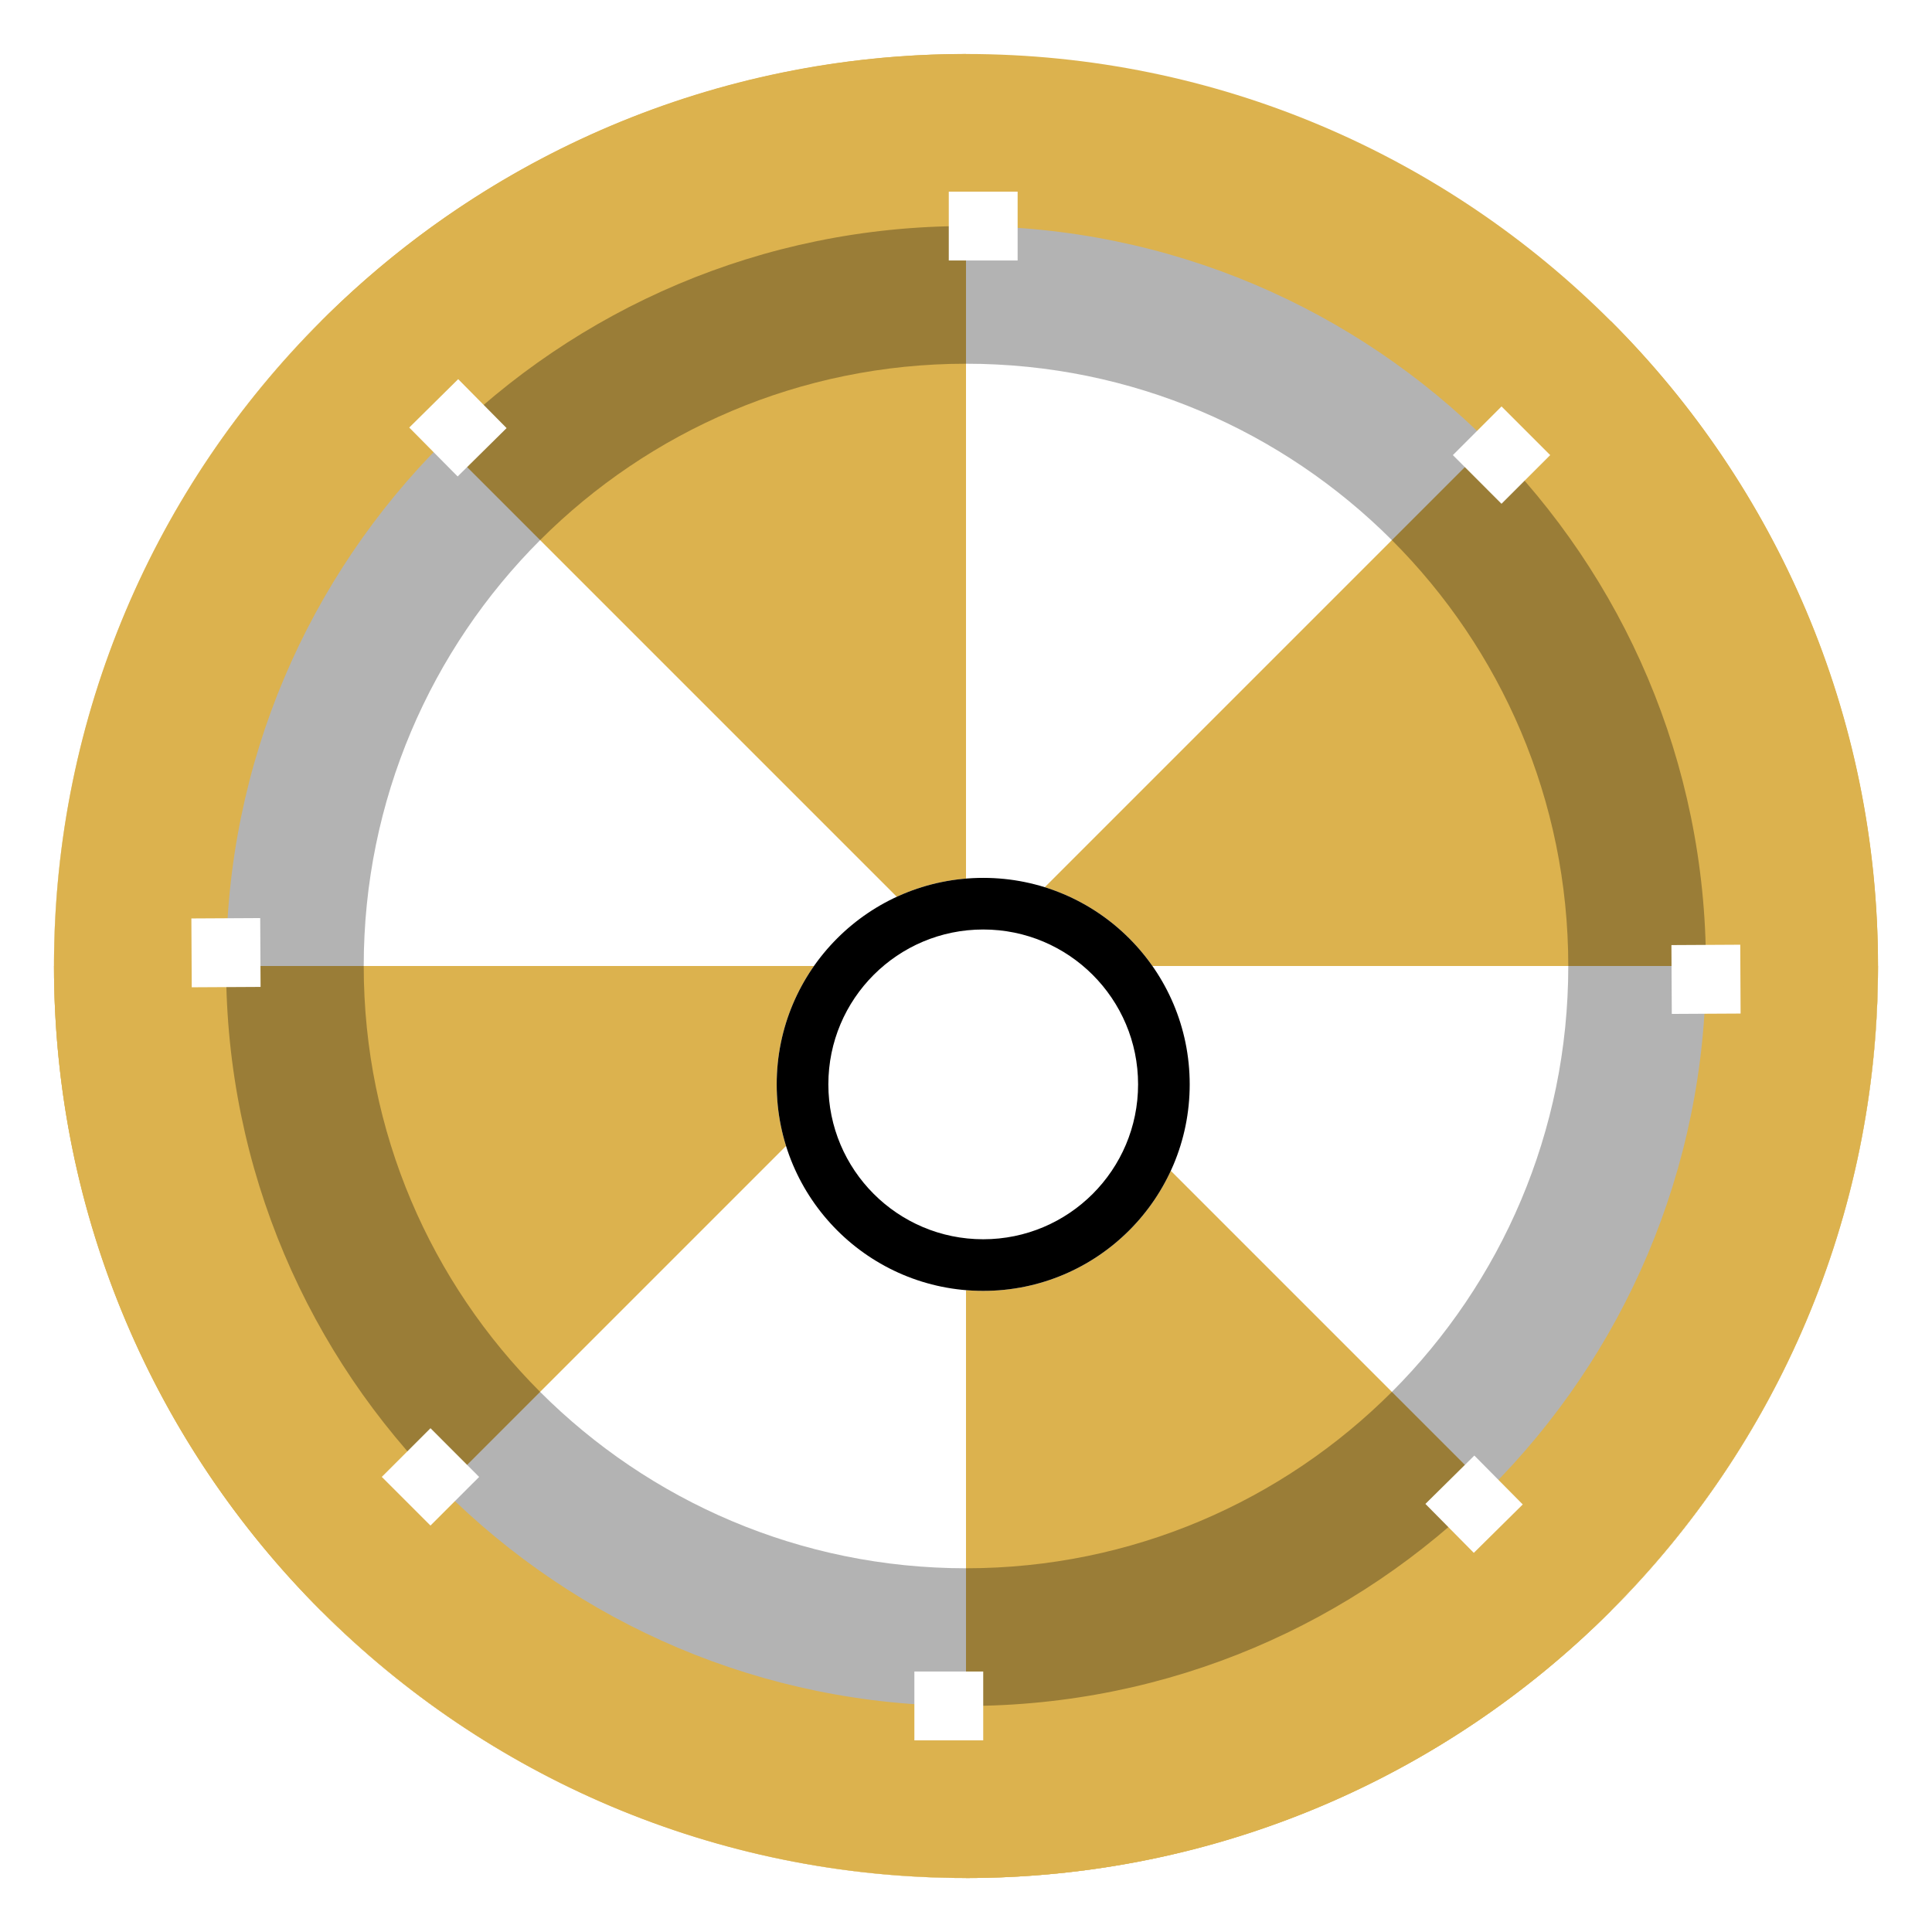
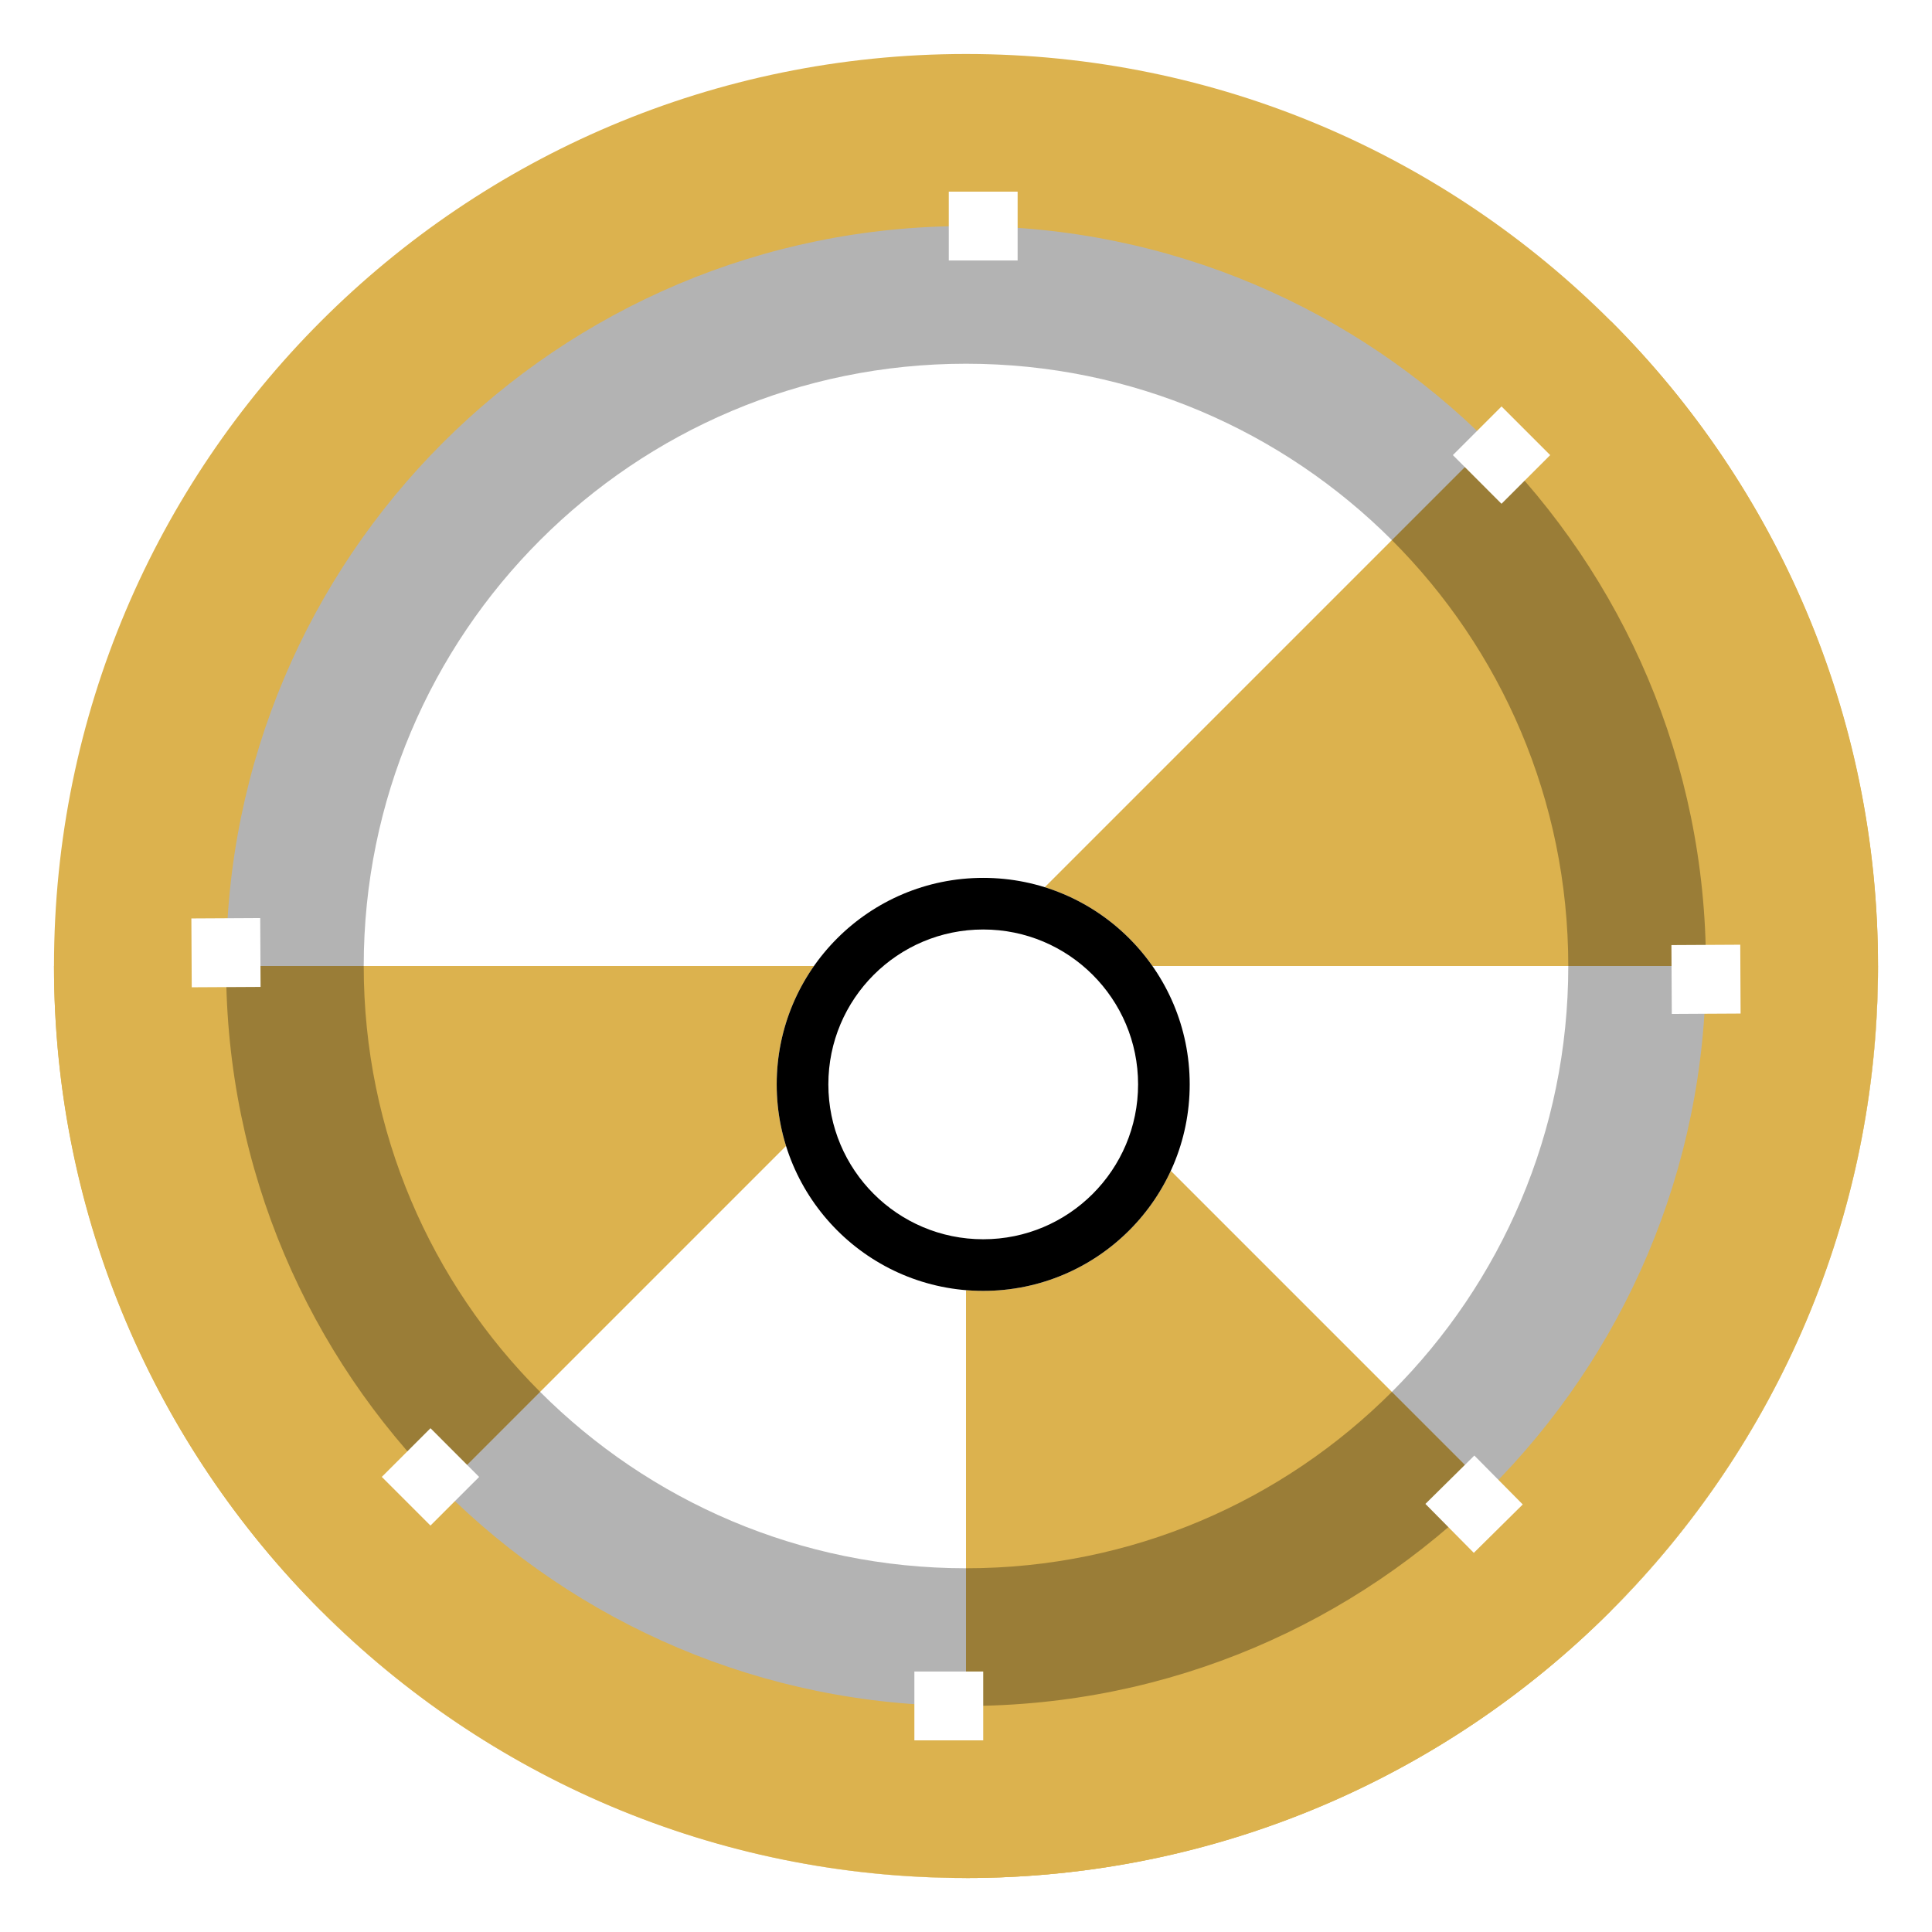
<svg xmlns="http://www.w3.org/2000/svg" width="57" height="57" viewBox="0 0 57 57" fill="none">
  <path d="M55.407 28.5C55.407 34.725 53.249 40.758 49.3 45.57C45.35 50.382 39.855 53.676 33.749 54.89C27.644 56.105 21.306 55.165 15.816 52.23C10.326 49.296 6.023 44.548 3.641 38.797C1.259 33.046 0.944 26.646 2.751 20.689C4.558 14.732 8.375 9.586 13.551 6.127C18.727 2.669 24.942 1.112 31.137 1.722C37.333 2.332 43.124 5.072 47.526 9.474L28.5 28.5H55.407Z" fill="white" />
-   <path d="M55.407 28.5C55.407 33.822 53.829 39.024 50.873 43.449C47.916 47.874 43.714 51.323 38.797 53.359C33.88 55.396 28.47 55.929 23.251 54.89C18.031 53.852 13.237 51.289 9.474 47.526C5.711 43.763 3.148 38.969 2.11 33.749C1.071 28.53 1.604 23.12 3.641 18.203C5.677 13.286 9.126 9.084 13.551 6.127C17.976 3.171 23.178 1.593 28.5 1.593V28.5H55.407Z" fill="#dcb24e" />
  <path d="M55.407 28.5C55.407 32.925 54.316 37.282 52.23 41.184C50.144 45.087 47.128 48.414 43.449 50.873C39.77 53.331 35.541 54.844 31.137 55.278C26.734 55.712 22.291 55.053 18.203 53.359C14.115 51.666 10.508 48.99 7.7 45.57C4.893 42.149 2.973 38.089 2.11 33.749C1.246 29.41 1.467 24.924 2.751 20.689C4.036 16.455 6.345 12.603 9.474 9.474L28.5 28.5H55.407Z" fill="white" />
  <path d="M55.407 28.5C55.407 35.636 52.572 42.48 47.526 47.526C42.48 52.572 35.636 55.407 28.5 55.407C21.364 55.407 14.52 52.572 9.474 47.526C4.428 42.48 1.593 35.636 1.593 28.5L28.5 28.5H55.407Z" fill="#dcb24e" />
  <path d="M55.407 28.5C55.407 33.822 53.829 39.024 50.873 43.449C47.916 47.874 43.714 51.323 38.797 53.359C33.88 55.396 28.47 55.929 23.251 54.89C18.031 53.852 13.237 51.289 9.474 47.526L28.5 28.5H55.407Z" fill="white" />
  <path d="M55.407 28.5C55.407 32.034 54.711 35.532 53.359 38.797C52.007 42.062 50.025 45.028 47.526 47.526C45.028 50.025 42.062 52.007 38.797 53.359C35.532 54.711 32.033 55.407 28.5 55.407L28.5 28.5H55.407Z" fill="#dcb24e" />
  <path d="M55.407 28.5C55.407 32.034 54.711 35.532 53.359 38.797C52.007 42.062 50.025 45.028 47.526 47.526L28.5 28.5H55.407Z" fill="white" />
  <path d="M55.407 28.5C55.407 24.966 54.711 21.468 53.359 18.203C52.007 14.938 50.025 11.972 47.526 9.474L28.5 28.5H55.407Z" fill="#dcb24e" />
  <g opacity="0.3" filter="url(#filter0_f_375_129)">
    <path fill-rule="evenodd" clip-rule="evenodd" d="M28.5 46.269C38.314 46.269 46.269 38.314 46.269 28.5C46.269 18.686 38.314 10.731 28.5 10.731C18.686 10.731 10.731 18.686 10.731 28.5C10.731 38.314 18.686 46.269 28.5 46.269ZM28.5 51.346C41.117 51.346 51.346 41.117 51.346 28.5C51.346 15.883 41.117 5.654 28.5 5.654C15.883 5.654 5.654 15.883 5.654 28.5C5.654 41.117 15.883 51.346 28.5 51.346Z" fill="url(#paint0_radial_375_129)" />
  </g>
  <path fill-rule="evenodd" clip-rule="evenodd" d="M28.5 50.331C40.557 50.331 50.331 40.557 50.331 28.5C50.331 16.443 40.557 6.67 28.5 6.67C16.443 6.67 6.67 16.443 6.67 28.5C6.67 40.557 16.443 50.331 28.5 50.331ZM28.5 55.407C43.361 55.407 55.407 43.361 55.407 28.5C55.407 13.639 43.361 1.593 28.5 1.593C13.639 1.593 1.593 13.639 1.593 28.5C1.593 43.361 13.639 55.407 28.5 55.407Z" fill="url(#paint1_linear_375_129)" />
  <g filter="url(#filter1_d_375_129)">
    <path d="M35.1 27.992C35.1 31.357 32.372 34.085 29.008 34.085C25.643 34.085 22.915 31.357 22.915 27.992C22.915 24.628 25.643 21.9 29.008 21.9C32.372 21.9 35.1 24.628 35.1 27.992Z" fill="white" />
  </g>
  <g filter="url(#filter2_d_375_129)">
    <path fill-rule="evenodd" clip-rule="evenodd" d="M29.008 32.562C31.531 32.562 33.577 30.516 33.577 27.992C33.577 25.469 31.531 23.423 29.008 23.423C26.484 23.423 24.439 25.469 24.439 27.992C24.439 30.516 26.484 32.562 29.008 32.562ZM29.008 34.085C32.372 34.085 35.1 31.357 35.1 27.992C35.1 24.628 32.372 21.9 29.008 21.9C25.643 21.9 22.915 24.628 22.915 27.992C22.915 31.357 25.643 34.085 29.008 34.085Z" fill="black" />
  </g>
  <g filter="url(#filter3_d_375_129)">
    <path d="M27.992 3.623C27.992 4.184 28.447 4.639 29.008 4.639C29.569 4.639 30.023 4.184 30.023 3.623C30.023 3.063 29.569 2.608 29.008 2.608C28.447 2.608 27.992 3.063 27.992 3.623Z" fill="#dcb24e" />
    <path d="M26.977 53.377C26.977 52.816 27.431 52.361 27.992 52.361C28.553 52.361 29.008 52.816 29.008 53.377C29.008 53.937 28.553 54.392 27.992 54.392C27.431 54.392 26.977 53.937 26.977 53.377Z" fill="#dcb24e" />
-     <path d="M47.284 11.746C47.284 12.307 46.83 12.762 46.269 12.762C45.708 12.762 45.254 12.307 45.254 11.746C45.254 11.186 45.708 10.731 46.269 10.731C46.83 10.731 47.284 11.186 47.284 11.746Z" fill="#dcb24e" />
+     <path d="M47.284 11.746C45.708 12.762 45.254 12.307 45.254 11.746C45.254 11.186 45.708 10.731 46.269 10.731C46.83 10.731 47.284 11.186 47.284 11.746Z" fill="#dcb24e" />
    <path d="M46.269 46.269C46.269 45.708 45.814 45.254 45.254 45.254C44.693 45.254 44.238 45.708 44.238 46.269C44.238 46.83 44.693 47.284 45.254 47.284C45.814 47.284 46.269 46.83 46.269 46.269Z" fill="#dcb24e" />
    <path d="M54.392 29.008C54.392 28.447 53.937 27.992 53.377 27.992C52.816 27.992 52.361 28.447 52.361 29.008C52.361 29.569 52.816 30.023 53.377 30.023C53.937 30.023 54.392 29.569 54.392 29.008Z" fill="#dcb24e" />
    <path d="M4.639 27.992C4.639 27.431 4.184 26.977 3.623 26.977C3.063 26.977 2.608 27.431 2.608 27.992C2.608 28.553 3.063 29.008 3.623 29.008C4.184 29.008 4.639 28.553 4.639 27.992Z" fill="#dcb24e" />
    <path d="M9.716 10.731C9.716 11.292 10.17 11.746 10.731 11.746C11.292 11.746 11.746 11.292 11.746 10.731C11.746 10.17 11.292 9.716 10.731 9.716C10.17 9.716 9.716 10.17 9.716 10.731Z" fill="#dcb24e" />
    <path d="M9.716 45.254C9.716 44.693 10.17 44.238 10.731 44.238C11.292 44.238 11.746 44.693 11.746 45.254C11.746 45.814 11.292 46.269 10.731 46.269C10.17 46.269 9.716 45.814 9.716 45.254Z" fill="#dcb24e" />
  </g>
  <path d="M27.992 5.654H30.023V7.685H27.992V5.654Z" fill="white" />
  <path d="M5.657 29.128L5.646 27.097L7.677 27.086L7.688 29.117L5.657 29.128Z" fill="white" />
-   <path d="M12.074 12.614L13.518 11.186L14.946 12.63L13.502 14.057L12.074 12.614Z" fill="white" />
  <path d="M12.7 45.009L11.264 43.573L12.701 42.137L14.136 43.574L12.7 45.009Z" fill="white" />
  <path d="M26.977 49.315H29.008V51.346H26.977V49.315Z" fill="white" />
  <path d="M49.323 29.914L49.312 27.883L51.343 27.872L51.353 29.903L49.323 29.914Z" fill="white" />
  <path d="M42.054 44.37L43.498 42.943L44.926 44.386L43.482 45.814L42.054 44.37Z" fill="white" />
  <path d="M44.299 14.863L42.864 13.427L44.3 11.991L45.736 13.427L44.299 14.863Z" fill="white" />
  <defs>
    <filter id="filter0_f_375_129" x="4.654" y="4.654" width="47.692" height="47.692" filterUnits="userSpaceOnUse" color-interpolation-filters="sRGB">
      <feFlood flood-opacity="0" result="BackgroundImageFix" />
      <feBlend mode="normal" in="SourceGraphic" in2="BackgroundImageFix" result="shape" />
      <feGaussianBlur stdDeviation="0.5" result="effect1_foregroundBlur_375_129" />
    </filter>
    <filter id="filter1_d_375_129" x="18.915" y="21.9" width="20.184" height="20.184" filterUnits="userSpaceOnUse" color-interpolation-filters="sRGB">
      <feFlood flood-opacity="0" result="BackgroundImageFix" />
      <feColorMatrix in="SourceAlpha" type="matrix" values="0 0 0 0 0 0 0 0 0 0 0 0 0 0 0 0 0 0 127 0" result="hardAlpha" />
      <feOffset dy="4" />
      <feGaussianBlur stdDeviation="2" />
      <feComposite in2="hardAlpha" operator="out" />
      <feColorMatrix type="matrix" values="0 0 0 0 0 0 0 0 0 0 0 0 0 0 0 0 0 0 0.25 0" />
      <feBlend mode="normal" in2="BackgroundImageFix" result="effect1_dropShadow_375_129" />
      <feBlend mode="normal" in="SourceGraphic" in2="effect1_dropShadow_375_129" result="shape" />
    </filter>
    <filter id="filter2_d_375_129" x="18.915" y="21.9" width="20.184" height="20.184" filterUnits="userSpaceOnUse" color-interpolation-filters="sRGB">
      <feFlood flood-opacity="0" result="BackgroundImageFix" />
      <feColorMatrix in="SourceAlpha" type="matrix" values="0 0 0 0 0 0 0 0 0 0 0 0 0 0 0 0 0 0 127 0" result="hardAlpha" />
      <feOffset dy="4" />
      <feGaussianBlur stdDeviation="2" />
      <feComposite in2="hardAlpha" operator="out" />
      <feColorMatrix type="matrix" values="0 0 0 0 0 0 0 0 0 0 0 0 0 0 0 0 0 0 0.25 0" />
      <feBlend mode="normal" in2="BackgroundImageFix" result="effect1_dropShadow_375_129" />
      <feBlend mode="normal" in="SourceGraphic" in2="effect1_dropShadow_375_129" result="shape" />
    </filter>
    <filter id="filter3_d_375_129" x="0.608" y="0.608" width="55.784" height="55.784" filterUnits="userSpaceOnUse" color-interpolation-filters="sRGB">
      <feFlood flood-opacity="0" result="BackgroundImageFix" />
      <feColorMatrix in="SourceAlpha" type="matrix" values="0 0 0 0 0 0 0 0 0 0 0 0 0 0 0 0 0 0 127 0" result="hardAlpha" />
      <feOffset />
      <feGaussianBlur stdDeviation="1" />
      <feComposite in2="hardAlpha" operator="out" />
      <feColorMatrix type="matrix" values="0 0 0 0 1 0 0 0 0 1 0 0 0 0 1 0 0 0 1 0" />
      <feBlend mode="normal" in2="BackgroundImageFix" result="effect1_dropShadow_375_129" />
      <feBlend mode="normal" in="SourceGraphic" in2="effect1_dropShadow_375_129" result="shape" />
    </filter>
    <radialGradient id="paint0_radial_375_129" cx="0" cy="0" r="1" gradientUnits="userSpaceOnUse" gradientTransform="translate(7.378 34.535) rotate(38.517) scale(26.995)">
      <stop />
      <stop offset="1" />
    </radialGradient>
    <linearGradient id="paint1_linear_375_129" x1="55.407" y1="28.5" x2="1.593" y2="28.5" gradientUnits="userSpaceOnUse">
      <stop stop-color="#dcb24e" />
      <stop offset="1" stop-color="#dcb24e" />
    </linearGradient>
  </defs>
</svg>